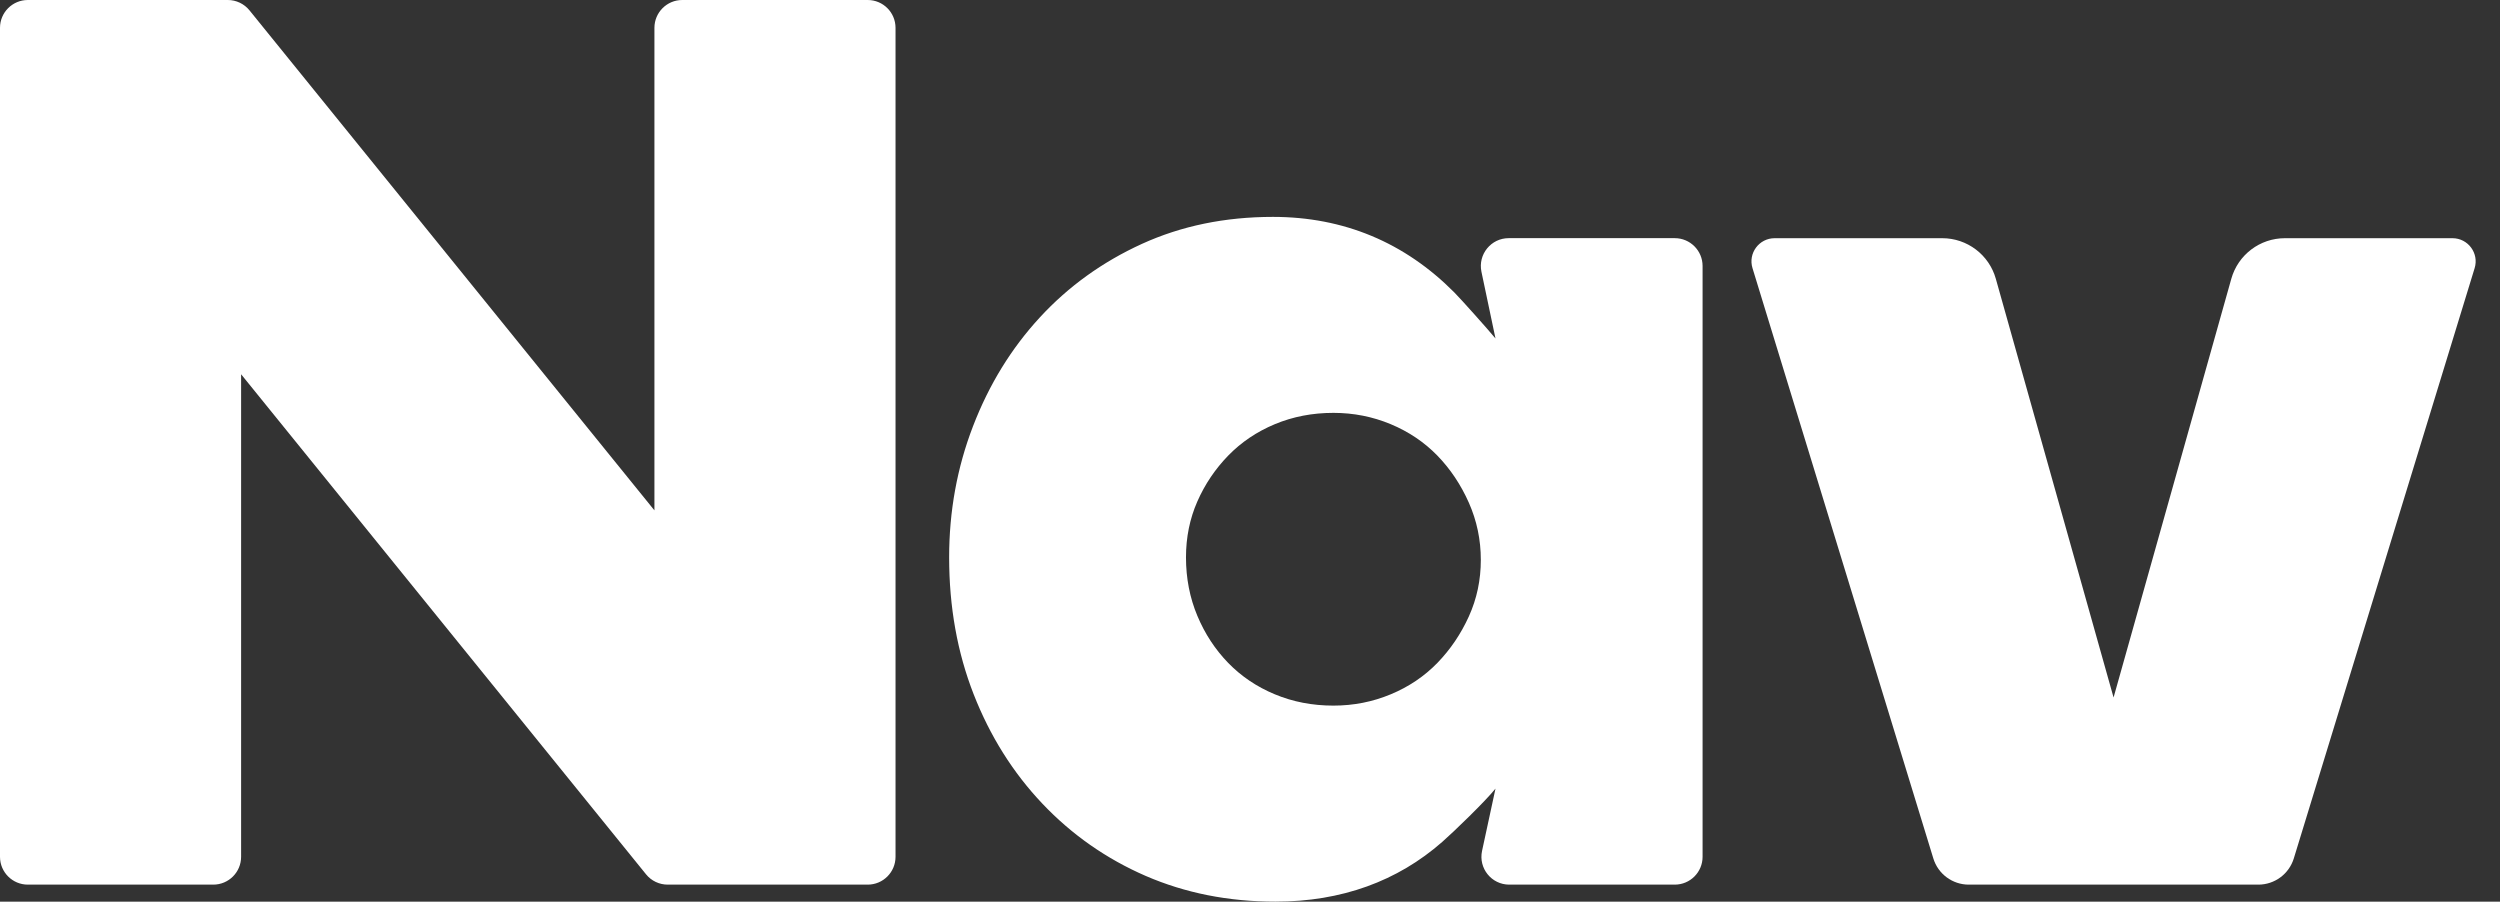
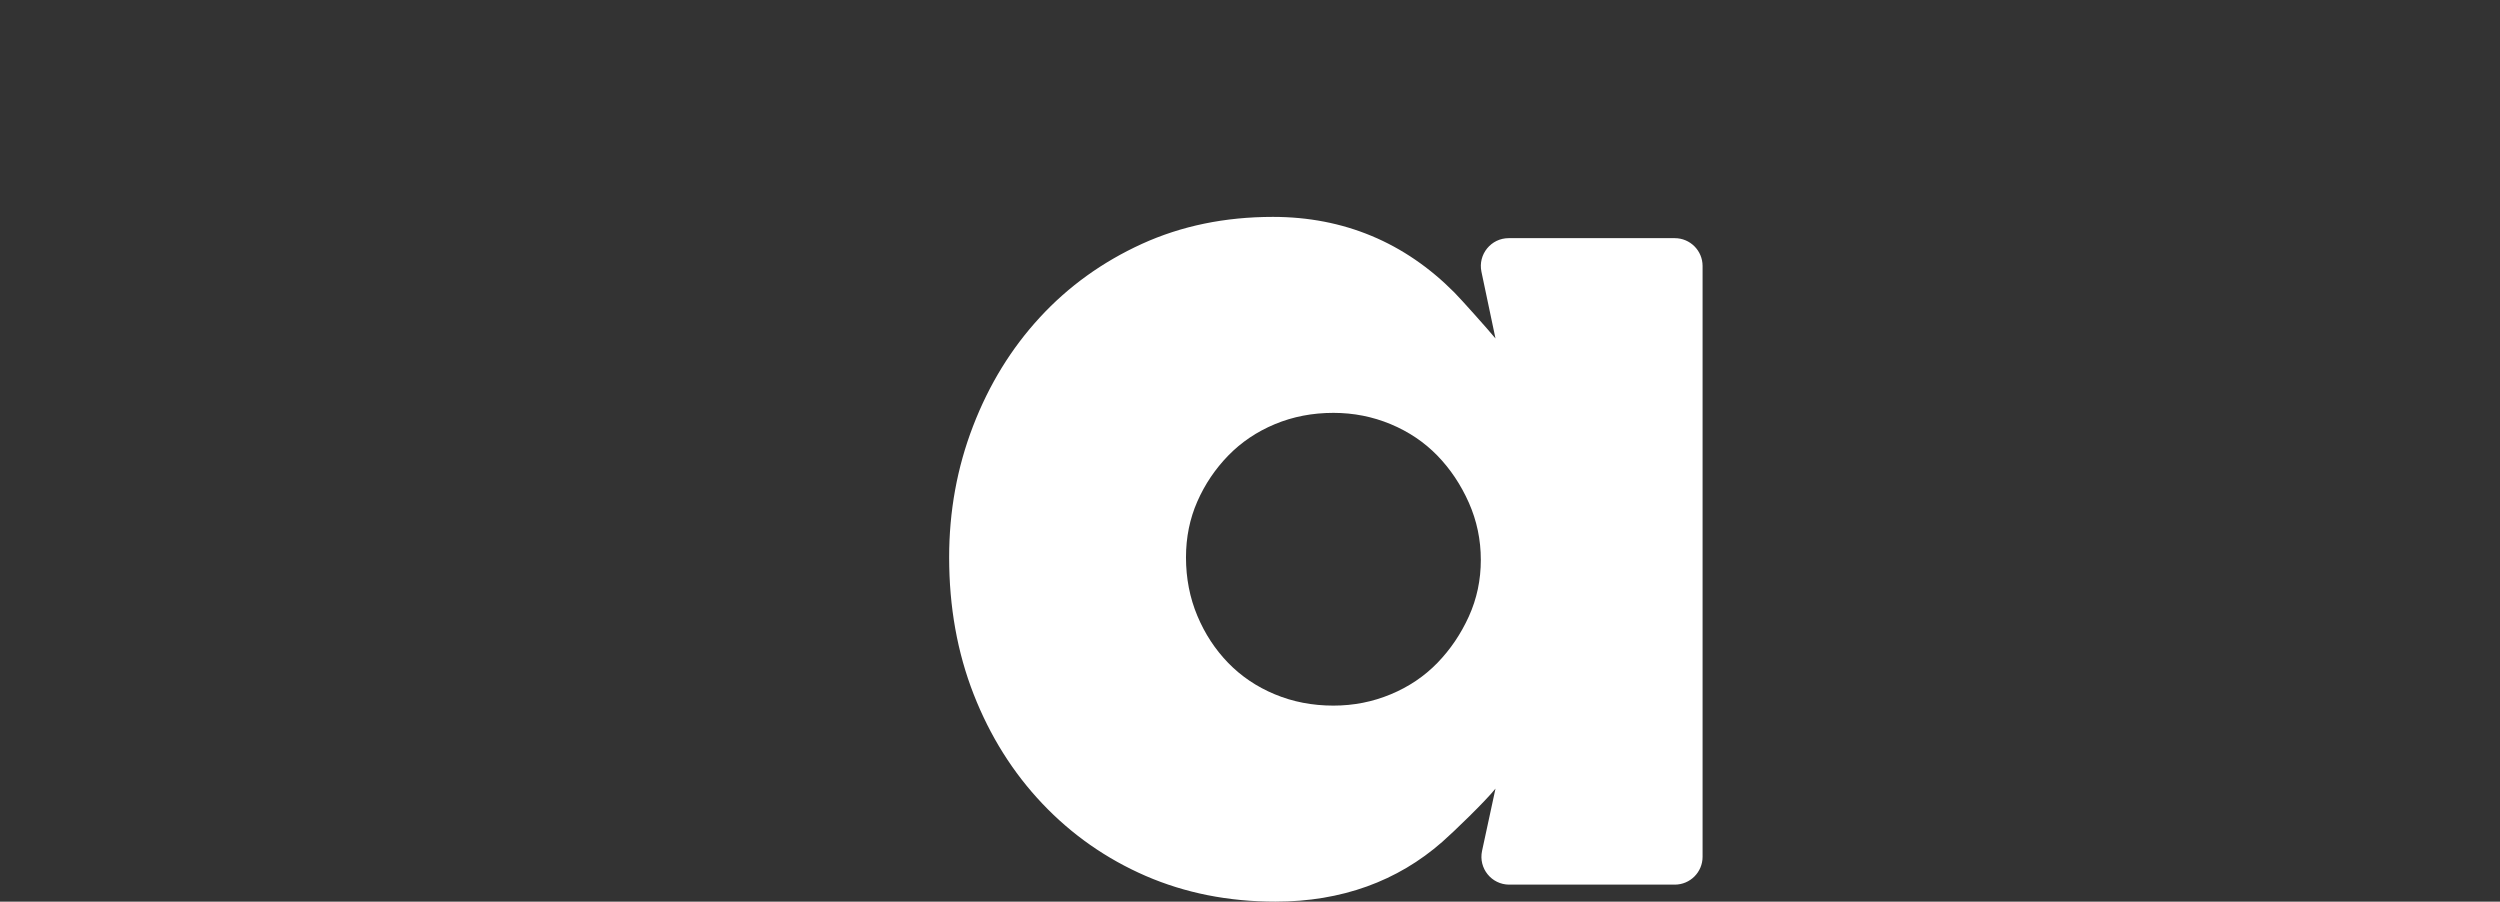
<svg xmlns="http://www.w3.org/2000/svg" width="61" height="22" viewBox="0 0 61 22" fill="none">
  <rect x="0" y="0" width="61" height="22" fill="#333333" stroke="none" />
-   <path fill-rule="evenodd" clip-rule="evenodd" d="M0.679 21.585C0.304 21.585 0 21.281 0 20.906V0.679C0 0.304 0.304 0 0.679 0L5.559 0C5.764 0 5.958 0.093 6.087 0.252L15.968 12.453V0.679C15.968 0.304 16.272 0 16.647 0L21.172 0C21.547 0 21.851 0.304 21.851 0.679V20.906C21.851 21.281 21.547 21.585 21.172 21.585H16.292C16.087 21.585 15.893 21.493 15.764 21.334L5.883 9.132V20.906C5.883 21.281 5.579 21.585 5.204 21.585H0.679Z" fill="white" />
-   <path fill-rule="evenodd" clip-rule="evenodd" d="M42.761 6.543C42.649 6.18 42.921 5.812 43.302 5.812H47.39C47.999 5.812 48.533 6.216 48.698 6.802L51.571 17.019L54.444 6.802C54.609 6.216 55.143 5.812 55.752 5.812H59.84C60.22 5.812 60.493 6.18 60.381 6.543L55.969 20.945C55.852 21.326 55.501 21.585 55.103 21.585H48.038C47.641 21.585 47.289 21.326 47.173 20.945L42.761 6.543Z" fill="white" />
  <path fill-rule="evenodd" clip-rule="evenodd" d="M28.938 13.6C28.938 14.111 29.031 14.586 29.215 15.025C29.399 15.465 29.651 15.848 29.968 16.175C30.286 16.502 30.665 16.758 31.106 16.941C31.546 17.125 32.023 17.217 32.535 17.217C33.027 17.217 33.493 17.125 33.934 16.941C34.375 16.758 34.754 16.502 35.072 16.175C35.389 15.848 35.645 15.47 35.84 15.041C36.035 14.611 36.132 14.152 36.132 13.661C36.132 13.171 36.035 12.706 35.84 12.266C35.645 11.827 35.389 11.444 35.072 11.117C34.754 10.79 34.375 10.534 33.934 10.35C33.493 10.166 33.027 10.074 32.535 10.074C32.023 10.074 31.546 10.166 31.106 10.35C30.665 10.534 30.286 10.79 29.968 11.117C29.651 11.444 29.399 11.817 29.215 12.236C29.031 12.655 28.938 13.109 28.938 13.6ZM36.147 6.63C36.059 6.208 36.381 5.811 36.812 5.811H40.864C41.239 5.811 41.543 6.115 41.543 6.49V20.906C41.543 21.281 41.239 21.585 40.864 21.585H36.826C36.393 21.585 36.071 21.186 36.162 20.762L36.49 19.242C36.247 19.547 35.47 20.298 35.19 20.543C34.101 21.499 32.735 22 31.121 22C29.973 22 28.918 21.79 27.954 21.372C26.991 20.953 26.151 20.365 25.434 19.609C24.716 18.852 24.158 17.963 23.758 16.942C23.358 15.92 23.159 14.806 23.159 13.6C23.159 12.476 23.353 11.408 23.743 10.396C24.132 9.385 24.675 8.501 25.372 7.745C26.069 6.988 26.899 6.391 27.862 5.951C28.826 5.512 29.891 5.292 31.059 5.292C32.787 5.292 34.276 5.916 35.487 7.137C35.655 7.306 36.333 8.067 36.49 8.259L36.147 6.63Z" fill="white" />
</svg>